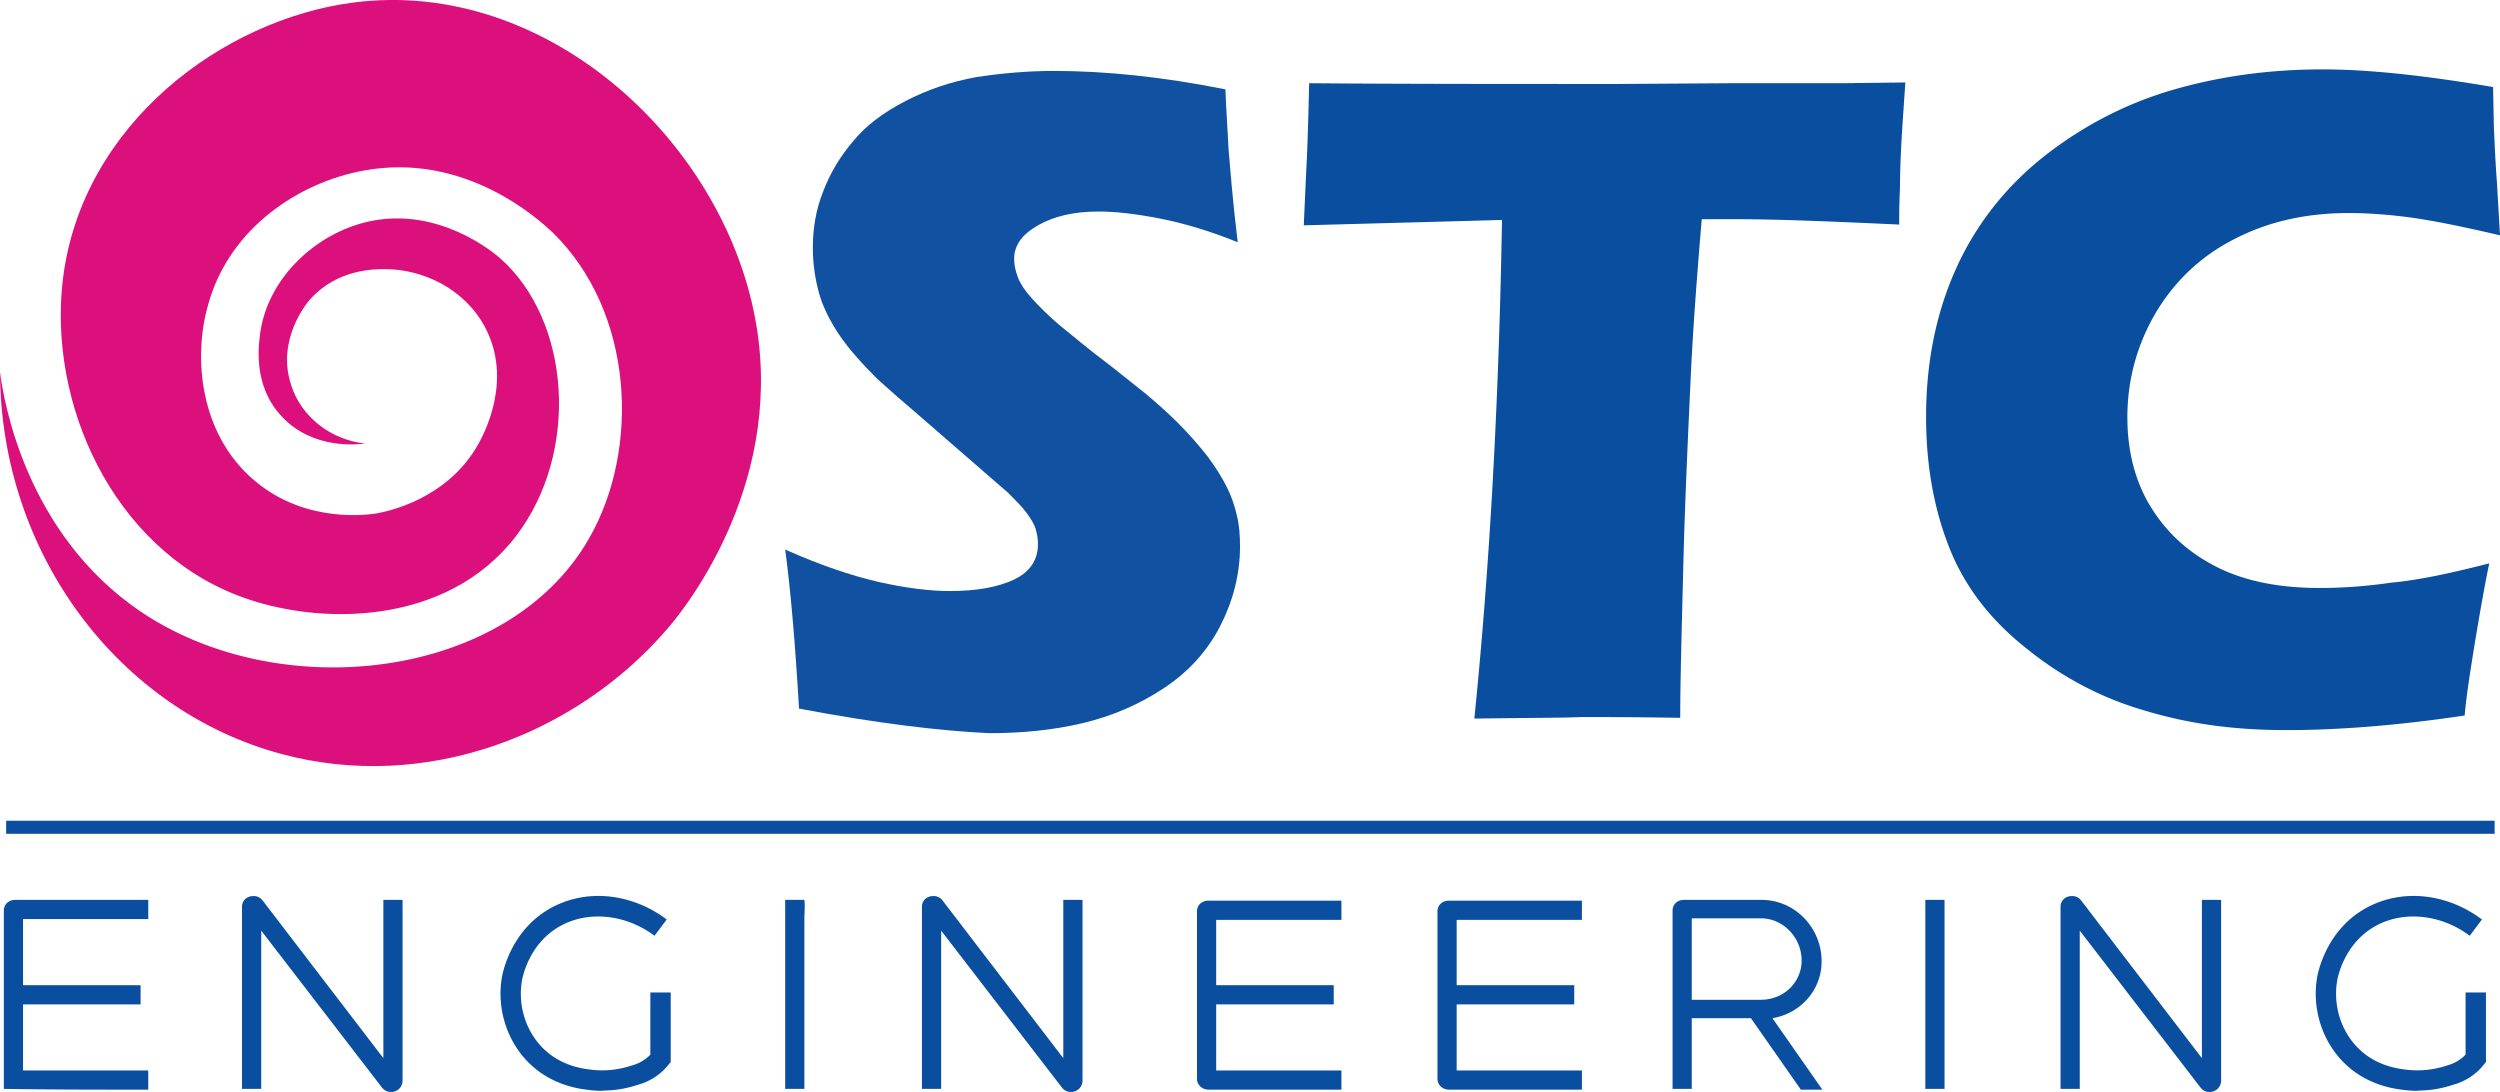
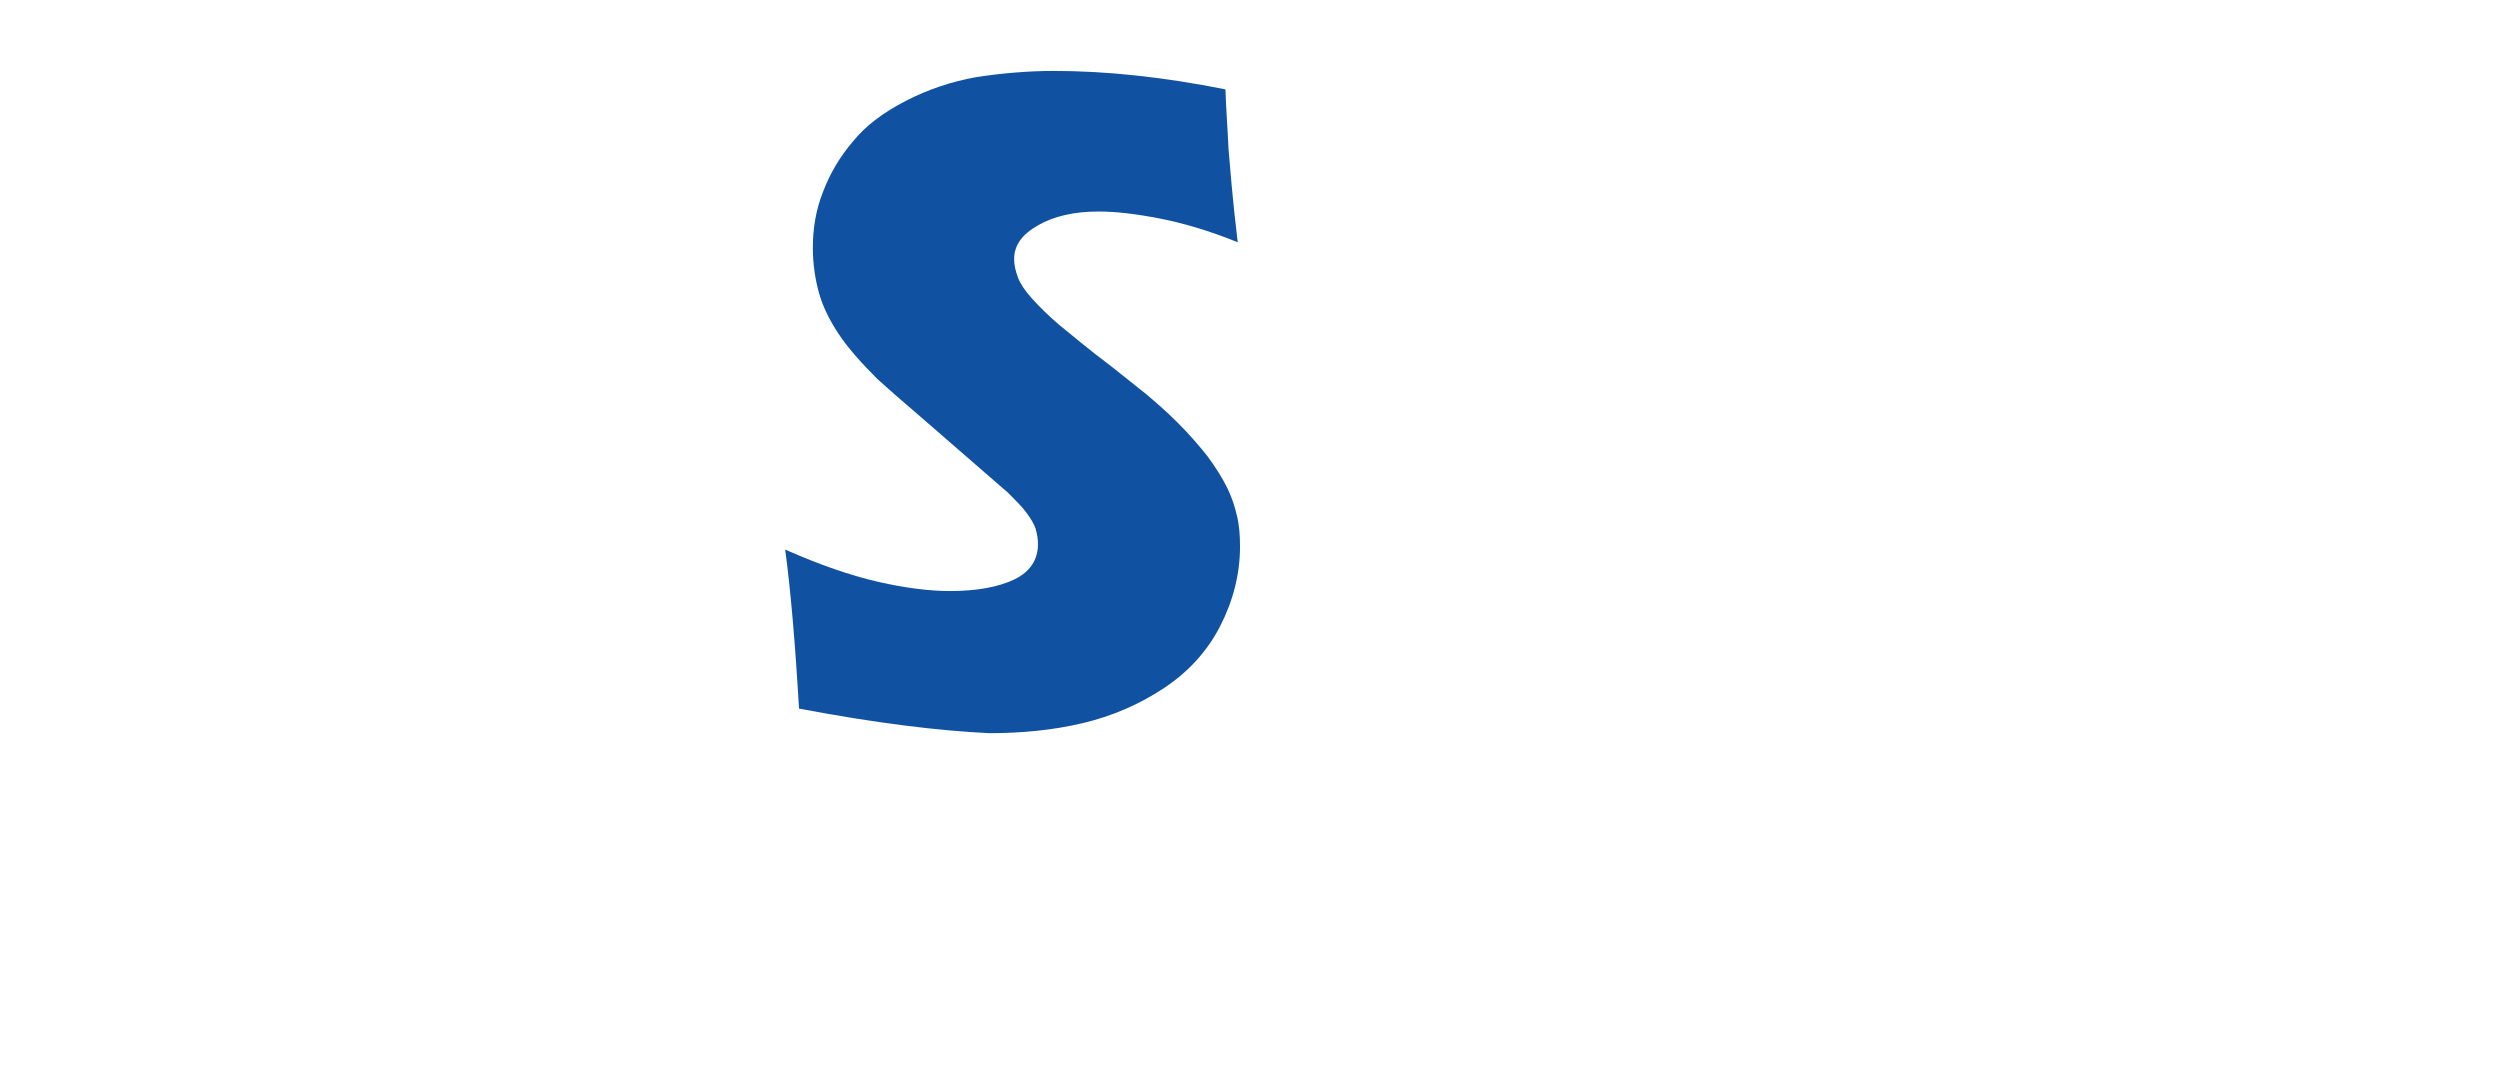
<svg xmlns="http://www.w3.org/2000/svg" id="Ebene_1" viewBox="0 0 325.4 142.13">
  <defs>
    <style>.cls-3{stroke-width:0;fill:#0a4e9f}</style>
  </defs>
  <path d="M104 92.23c-.5-8.6-1.1-15.5-1.8-20.7 4.5 2 8.6 3.4 12.1 4.2 3.5.8 6.7 1.2 9.3 1.2 3.5 0 6.3-.5 8.4-1.5 2.1-1 3.1-2.6 3.1-4.6 0-.7-.1-1.3-.3-2-.2-.6-.6-1.3-1.2-2.1s-1.4-1.6-2.4-2.6l-11.4-9.9c-2.7-2.3-4.5-3.9-5.6-4.9-2.1-2.1-3.8-4-5-5.8s-2.1-3.6-2.6-5.4c-.5-1.8-.8-3.8-.8-5.9 0-2.5.4-4.9 1.3-7.2.9-2.4 2.2-4.6 3.9-6.6 1.7-2.1 4-3.8 6.9-5.3 2.9-1.5 5.9-2.5 9.2-3.1 3.3-.5 6.7-.8 10.1-.8 6.8 0 14.3.8 22.3 2.4.1 2.8.3 5.3.4 7.7.2 2.3.5 6.4 1.2 12.2-3.7-1.5-7.1-2.5-10.2-3.1-3.1-.6-5.7-.9-7.9-.9-3.2 0-5.8.6-7.9 1.8-2.1 1.2-3.1 2.6-3.1 4.4 0 .8.2 1.6.5 2.4.3.8.9 1.7 1.8 2.7.9 1 2.1 2.2 3.5 3.4 1.5 1.2 3.7 3.1 6.9 5.5l4.4 3.5c1.3 1.1 2.7 2.3 4.2 3.8s2.8 3 3.9 4.4c1.1 1.5 1.9 2.8 2.5 4s1 2.4 1.3 3.7c.3 1.2.4 2.6.4 4 0 3.6-.9 7.1-2.6 10.4-1.7 3.3-4.2 6-7.4 8.1s-6.7 3.6-10.5 4.5-7.9 1.3-12.1 1.3c-6.5-.3-14.8-1.3-24.8-3.2z" style="fill:#0a4e9f;isolation:isolate;opacity:.97;stroke-width:0" />
-   <path class="cls-3" d="M191.9 93.53c2-19.7 3.2-41.3 3.6-64.9l-25.8.7.3-6.7c.2-3.6.3-7.5.4-11.8 11.5.1 24.9.1 40.1.1l15-.1h14.6l7.9-.1-.4 5.9c-.2 3.2-.3 5.8-.3 7.9-.1 2.1-.1 3.7-.1 4.7-8.6-.4-15.8-.7-21.4-.7h-4.3c-.6 7.1-1.1 13.7-1.4 19.8-.4 8.7-.8 17.1-1 25.3s-.4 14.8-.4 19.8c-6.6-.1-10.9-.1-12.9-.1-1.7.1-6.4.1-13.9.2zM324 73.33c-.5 2.4-1.1 5.7-1.8 9.9-.7 4.3-1.2 7.5-1.4 9.9-8.7 1.3-16.4 1.9-23.2 1.9s-12.6-.8-18.3-2.5c-5.6-1.6-10.8-4.3-15.5-8.1-4.7-3.7-8.1-8.1-10.1-13.2s-3-10.7-3-17c0-7.3 1.4-13.9 4.1-19.7s6.7-10.7 11.8-14.6c5.1-3.9 10.7-6.7 16.8-8.4 6.1-1.7 12.4-2.5 18.9-2.5 6 0 13.4.8 22.2 2.3l.1 5.1c.1 2.2.2 4.7.4 7.3l.4 6.9c-4.7-1.1-8.6-1.9-11.5-2.3-2.9-.4-5.7-.6-8.2-.6-5.5 0-10.4 1.1-14.7 3.3-4.4 2.2-7.8 5.4-10.3 9.5-2.5 4.2-3.8 8.8-3.8 13.8 0 4.6 1.1 8.6 3.2 11.9s4.9 5.8 8.5 7.6c3.6 1.8 8 2.7 13.3 2.7 2.9 0 6-.2 9.4-.7 3.4-.3 7.6-1.2 12.7-2.5zM.8 106.83h323.9v1.7H.8zM3 119.63v8.6h15.3v2.5H3v8.6h16.3v2.5c-6.3 0-12.5 0-18.8-.1v-23.2c0-.8.6-1.4 1.5-1.4h17.3v2.5H3zM52.4 117.13v23.5c0 .8-.6 1.5-1.5 1.5-.5 0-.9-.2-1.2-.6L34 121.13v20.6h-2.5v-23.7c0-.8.6-1.4 1.5-1.4.5 0 .9.2 1.2.6l15.7 20.5v-20.6h2.5zM314.67 141.98c-.55 0-1.11-.03-1.67-.1-1.15-.13-4.65-.53-7.6-3.26-3.05-2.82-4.51-7.17-3.81-11.37.1-.6 1.12-5.94 6.03-8.86 4.65-2.77 10.7-2.26 15.43 1.29l-1.59 2.12c-3.8-2.86-8.82-3.32-12.49-1.14-3.89 2.31-4.69 6.54-4.77 7.02-.55 3.33.59 6.77 2.99 8.99 2.32 2.14 5.07 2.45 6.11 2.57 1.75.2 3.5.01 5.21-.56a5.109 5.109 0 0 0 2.41-1.41v-8.09h2.65v9.05l-.29.36c-.5.62-1.09 1.16-1.76 1.6-.69.46-1.45.8-2.25 1.01-1.48.5-3.03.75-4.6.75zM104.7 119.63v22.1h-2.5v-24.6h2.5c.1.8 0 1.6 0 2.5zM253.1 119.63v22.1h-2.5v-24.6h2.5v2.5zM140.9 117.13v23.5c0 .8-.6 1.5-1.5 1.5-.5 0-.9-.2-1.2-.6l-15.7-20.4v20.6H120v-23.7c0-.8.6-1.4 1.5-1.4.5 0 .9.2 1.2.6l15.7 20.5v-20.6h2.5zM158.3 119.63v8.6h15.3v2.5h-15.3v8.6h16.3v2.5h-17.3c-.8 0-1.5-.6-1.5-1.4v-21.8c0-.8.6-1.4 1.5-1.4h17.3v2.5h-16.3v-.1zM189.6 119.63v8.6h15.3v2.5h-15.3v8.6h16.3v2.5h-17.3c-.8 0-1.5-.6-1.5-1.4v-21.8c0-.8.6-1.4 1.5-1.4h17.3v2.5h-16.3v-.1zM78.4 141.98c-.55 0-1.11-.03-1.67-.1-1.15-.13-4.65-.53-7.6-3.26-3.05-2.82-4.51-7.17-3.81-11.37.1-.6 1.12-5.94 6.03-8.86 4.65-2.77 10.7-2.26 15.43 1.29l-1.59 2.12c-3.8-2.86-8.82-3.32-12.49-1.14-3.89 2.31-4.69 6.54-4.77 7.02-.55 3.33.59 6.77 2.99 8.99 2.32 2.14 5.07 2.45 6.11 2.57 1.75.2 3.5.01 5.21-.56a5.109 5.109 0 0 0 2.41-1.41v-8.09h2.65v9.05l-.29.36c-.5.62-1.09 1.16-1.76 1.6-.69.46-1.45.8-2.25 1.01-1.48.5-3.03.75-4.6.75zM227.9 132.53h-7.7v9.2h-2.5v-23.2c0-.8.6-1.4 1.5-1.4h10.1c4.3 0 7.8 3.6 7.8 8 0 3.8-2.8 6.8-6.4 7.4l6.5 9.3h-2.8l-6.5-9.3zm-7.7-2.4h9c3 0 5.3-2.3 5.3-5.1 0-3-2.4-5.5-5.3-5.5h-9v10.6zM289.1 117.13v23.5c0 .8-.6 1.5-1.5 1.5-.5 0-.9-.2-1.2-.6l-15.7-20.4v20.6h-2.5v-23.7c0-.8.6-1.4 1.5-1.4.5 0 .9.2 1.2.6l15.7 20.5v-20.6h2.5z" />
-   <path d="M0 48.43c.1 23.6 15.4 44 36.6 49.7 18.9 5.1 38.4-2.6 50.1-16.1 1.8-2 15.2-18.1 11.8-39.4C94.7 18.83 71.4-2.97 46 .33c-17 2.2-35.3 15.8-37.8 35.9-2 16.2 6.4 35 22.8 41.3 10.4 4 27.2 4 36.2-7.8 8.3-10.9 7.1-28.1-2.2-36.2-.7-.6-7.9-6.7-17-4.7-6.8 1.5-13 7.2-14.1 14.3-.2 1.5-1.1 6.9 2.7 11 4.1 4.5 10.2 3.7 10.9 3.6-4.5-.5-8.3-3.5-9.6-7.6-2-6 2.2-10.9 2.5-11.2 3.5-3.9 8.3-3.9 9.7-3.9 4.9 0 10.3 2.5 13 7.5 3.7 6.9-.1 13.9-.8 15.2-4 7.2-11.7 8.8-13.3 9.1-.7.1-9.1 1.5-15.9-4.3-7.1-6-8-16-6-22.9 2.8-10.1 12-15.9 20.1-17.4 13.5-2.6 23.3 6.7 24.7 8 10.7 10.4 11.4 28.3 4.8 39.8-10.5 18.5-40.3 21.9-58.5 9.5C3.4 69.43.5 52.33 0 48.43z" style="stroke-width:0;fill:#db107c" />
</svg>